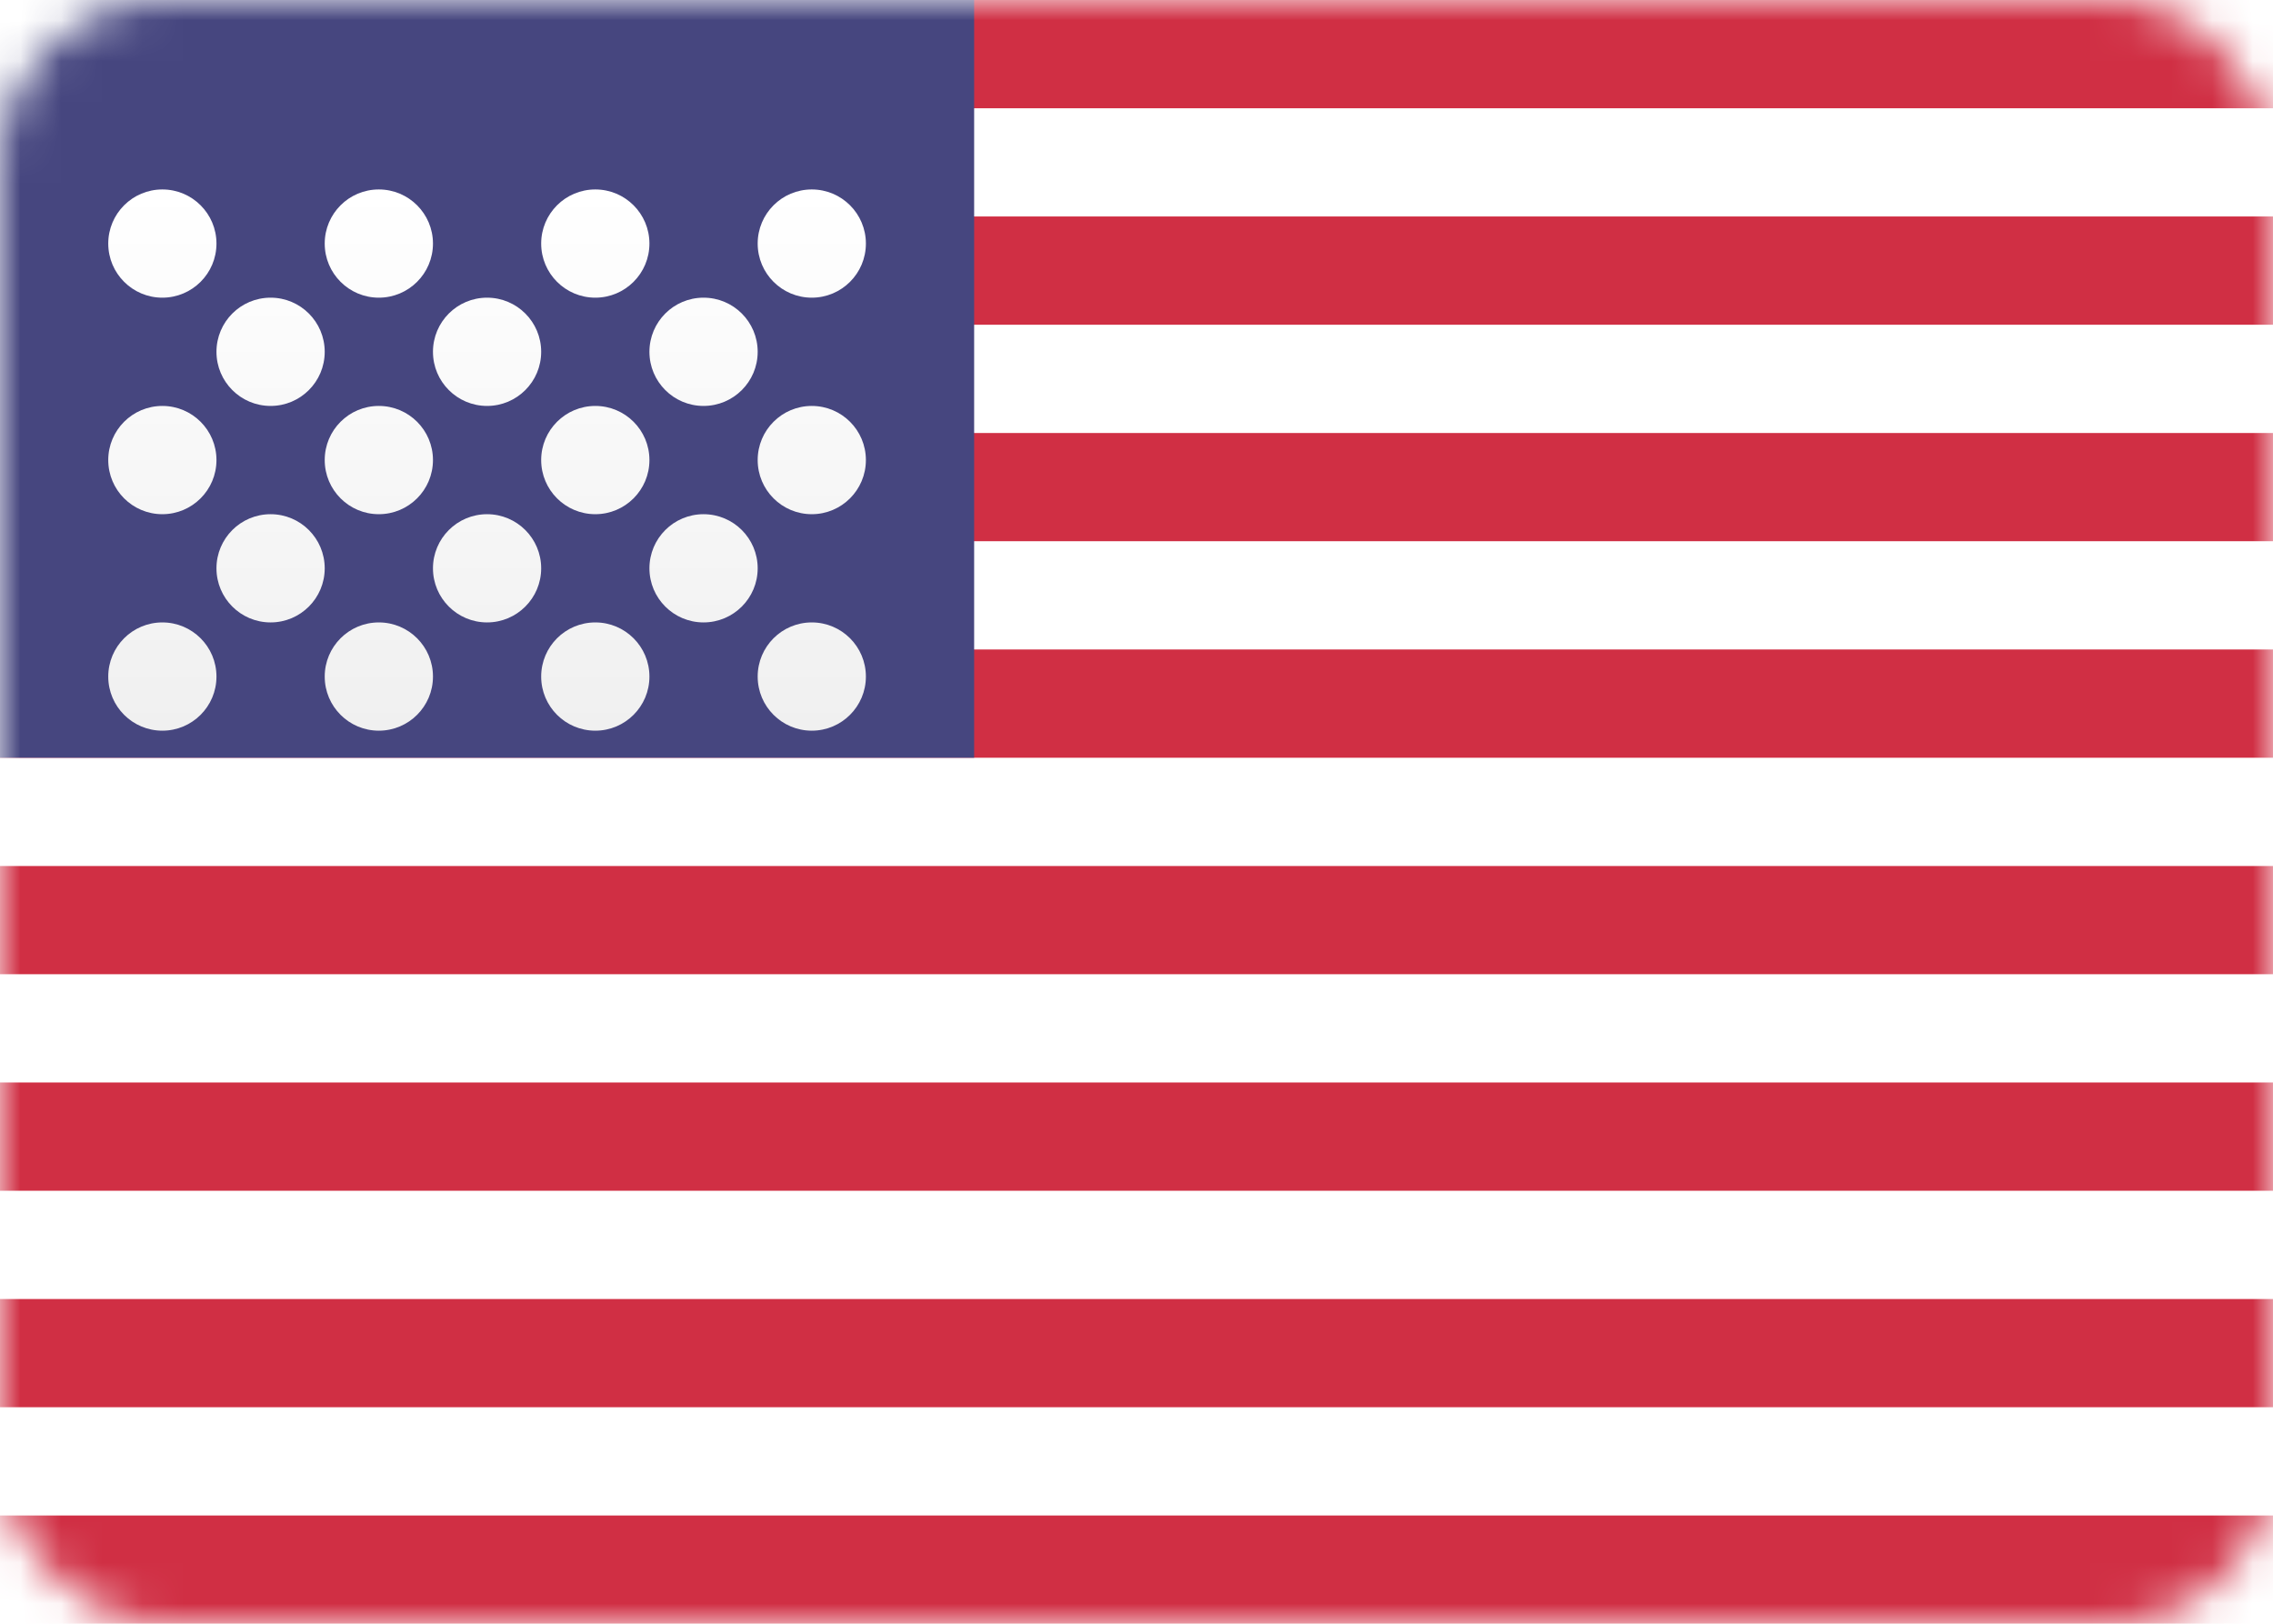
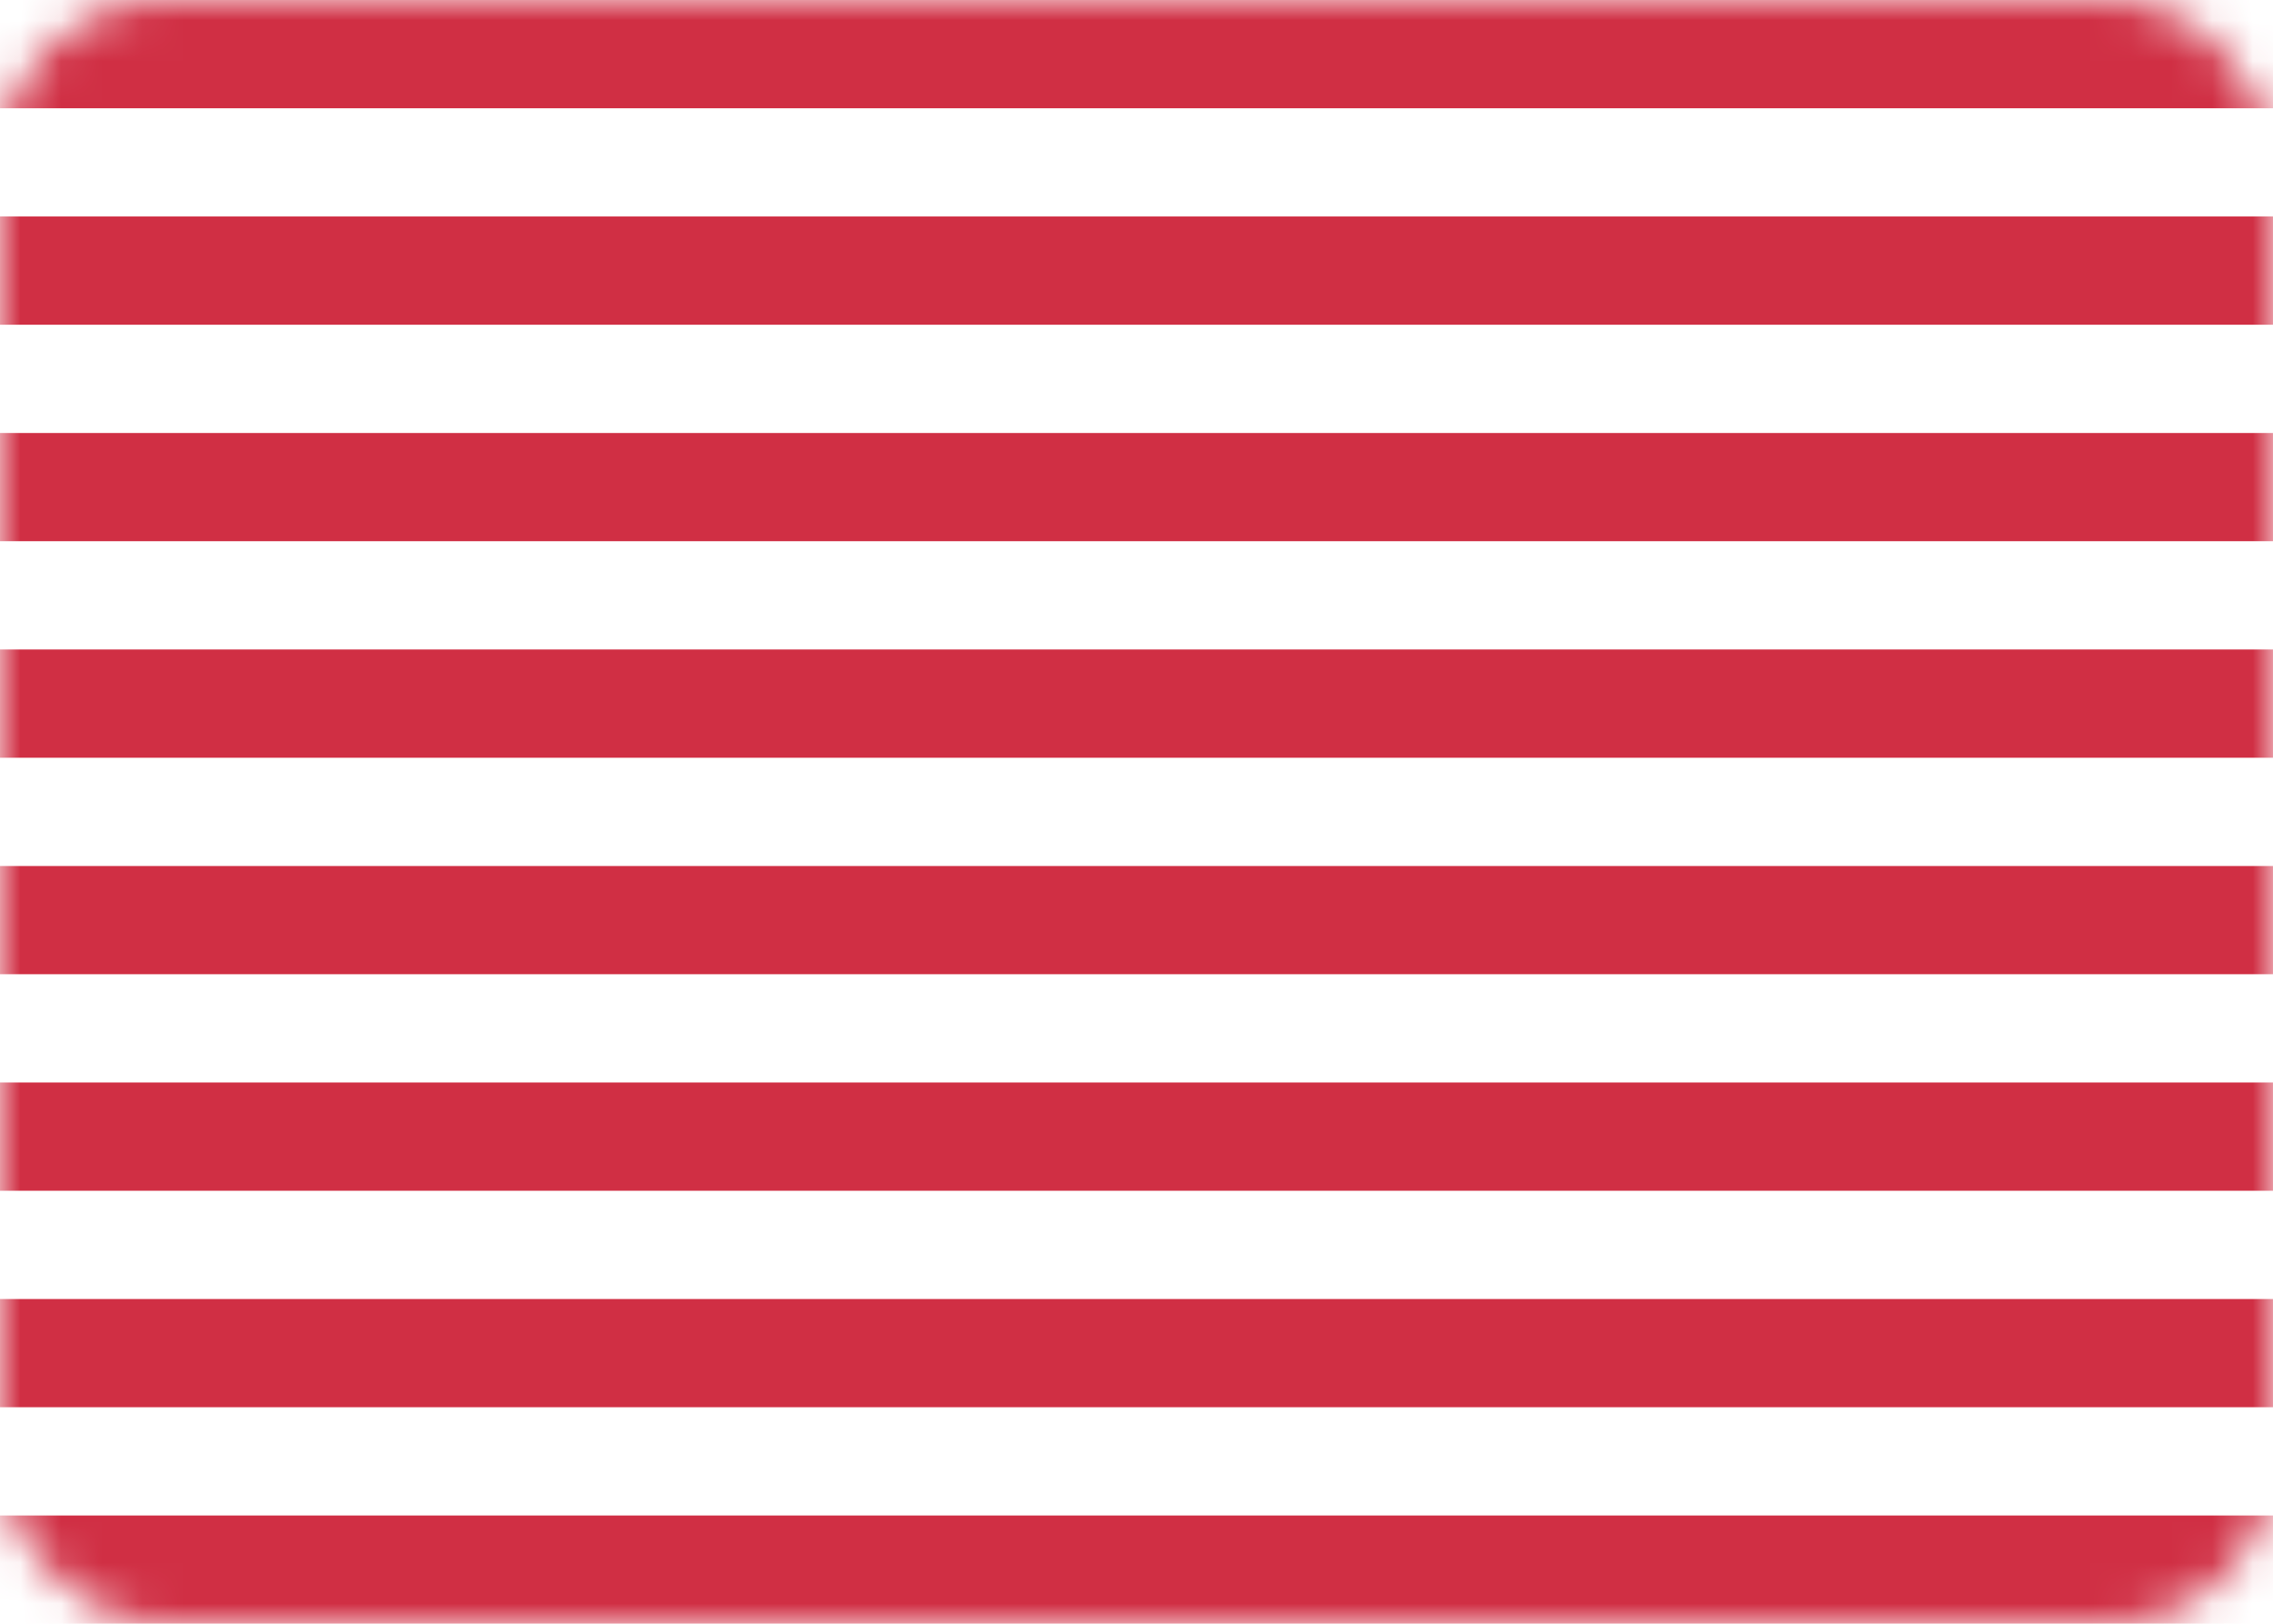
<svg xmlns="http://www.w3.org/2000/svg" width="56" height="40" viewBox="0 0 56 40" fill="none">
-   <rect width="56" height="40" rx="4" fill="white" />
  <mask id="mask0_1264_21266" style="mask-type:luminance" maskUnits="userSpaceOnUse" x="0" y="0" width="56" height="40">
    <rect width="56" height="40" rx="4" fill="white" />
  </mask>
  <g mask="url(#mask0_1264_21266)">
    <path fill-rule="evenodd" clip-rule="evenodd" d="M56 0H0V2.667H56V0ZM56 5.333H0V8H56V5.333ZM0 10.667H56V13.333H0V10.667ZM56 16H0V18.667H56V16ZM0 21.333H56V24H0V21.333ZM56 26.667H0V29.333H56V26.667ZM0 32H56V34.667H0V32ZM56 37.333H0V40H56V37.333Z" fill="#D02F44" />
-     <rect width="24" height="18.667" fill="#46467F" />
    <g filter="url(#filter0_d_1264_21266)">
-       <path fill-rule="evenodd" clip-rule="evenodd" d="M4 5.333C4.736 5.333 5.333 4.736 5.333 4C5.333 3.264 4.736 2.667 4 2.667C3.264 2.667 2.667 3.264 2.667 4C2.667 4.736 3.264 5.333 4 5.333ZM9.333 5.333C10.07 5.333 10.667 4.736 10.667 4C10.667 3.264 10.07 2.667 9.333 2.667C8.597 2.667 8 3.264 8 4C8 4.736 8.597 5.333 9.333 5.333ZM16 4C16 4.736 15.403 5.333 14.667 5.333C13.93 5.333 13.333 4.736 13.333 4C13.333 3.264 13.93 2.667 14.667 2.667C15.403 2.667 16 3.264 16 4ZM20 5.333C20.736 5.333 21.333 4.736 21.333 4C21.333 3.264 20.736 2.667 20 2.667C19.264 2.667 18.667 3.264 18.667 4C18.667 4.736 19.264 5.333 20 5.333ZM8 6.667C8 7.403 7.403 8 6.667 8C5.93 8 5.333 7.403 5.333 6.667C5.333 5.93 5.93 5.333 6.667 5.333C7.403 5.333 8 5.93 8 6.667ZM12 8C12.736 8 13.333 7.403 13.333 6.667C13.333 5.93 12.736 5.333 12 5.333C11.264 5.333 10.667 5.93 10.667 6.667C10.667 7.403 11.264 8 12 8ZM18.667 6.667C18.667 7.403 18.07 8 17.333 8C16.597 8 16 7.403 16 6.667C16 5.93 16.597 5.333 17.333 5.333C18.07 5.333 18.667 5.93 18.667 6.667ZM20 10.667C20.736 10.667 21.333 10.07 21.333 9.333C21.333 8.597 20.736 8 20 8C19.264 8 18.667 8.597 18.667 9.333C18.667 10.07 19.264 10.667 20 10.667ZM16 9.333C16 10.07 15.403 10.667 14.667 10.667C13.93 10.667 13.333 10.07 13.333 9.333C13.333 8.597 13.93 8 14.667 8C15.403 8 16 8.597 16 9.333ZM9.333 10.667C10.07 10.667 10.667 10.07 10.667 9.333C10.667 8.597 10.07 8 9.333 8C8.597 8 8 8.597 8 9.333C8 10.07 8.597 10.667 9.333 10.667ZM5.333 9.333C5.333 10.07 4.736 10.667 4 10.667C3.264 10.667 2.667 10.07 2.667 9.333C2.667 8.597 3.264 8 4 8C4.736 8 5.333 8.597 5.333 9.333ZM6.667 13.333C7.403 13.333 8 12.736 8 12C8 11.264 7.403 10.667 6.667 10.667C5.93 10.667 5.333 11.264 5.333 12C5.333 12.736 5.93 13.333 6.667 13.333ZM13.333 12C13.333 12.736 12.736 13.333 12 13.333C11.264 13.333 10.667 12.736 10.667 12C10.667 11.264 11.264 10.667 12 10.667C12.736 10.667 13.333 11.264 13.333 12ZM17.333 13.333C18.07 13.333 18.667 12.736 18.667 12C18.667 11.264 18.07 10.667 17.333 10.667C16.597 10.667 16 11.264 16 12C16 12.736 16.597 13.333 17.333 13.333ZM21.333 14.667C21.333 15.403 20.736 16 20 16C19.264 16 18.667 15.403 18.667 14.667C18.667 13.93 19.264 13.333 20 13.333C20.736 13.333 21.333 13.93 21.333 14.667ZM14.667 16C15.403 16 16 15.403 16 14.667C16 13.93 15.403 13.333 14.667 13.333C13.93 13.333 13.333 13.93 13.333 14.667C13.333 15.403 13.93 16 14.667 16ZM10.667 14.667C10.667 15.403 10.07 16 9.333 16C8.597 16 8 15.403 8 14.667C8 13.93 8.597 13.333 9.333 13.333C10.07 13.333 10.667 13.93 10.667 14.667ZM4 16C4.736 16 5.333 15.403 5.333 14.667C5.333 13.93 4.736 13.333 4 13.333C3.264 13.333 2.667 13.93 2.667 14.667C2.667 15.403 3.264 16 4 16Z" fill="url(#paint0_linear_1264_21266)" />
-     </g>
+       </g>
  </g>
  <defs>
    <filter id="filter0_d_1264_21266" x="2.667" y="2.667" width="18.667" height="15.333" filterUnits="userSpaceOnUse" color-interpolation-filters="sRGB">
      <feFlood flood-opacity="0" result="BackgroundImageFix" />
      <feColorMatrix in="SourceAlpha" type="matrix" values="0 0 0 0 0 0 0 0 0 0 0 0 0 0 0 0 0 0 127 0" result="hardAlpha" />
      <feOffset dy="2" />
      <feColorMatrix type="matrix" values="0 0 0 0 0 0 0 0 0 0 0 0 0 0 0 0 0 0 0.06 0" />
      <feBlend mode="normal" in2="BackgroundImageFix" result="effect1_dropShadow_1264_21266" />
      <feBlend mode="normal" in="SourceGraphic" in2="effect1_dropShadow_1264_21266" result="shape" />
    </filter>
    <linearGradient id="paint0_linear_1264_21266" x1="2.667" y1="2.667" x2="2.667" y2="16" gradientUnits="userSpaceOnUse">
      <stop stop-color="white" />
      <stop offset="1" stop-color="#F0F0F0" />
    </linearGradient>
  </defs>
</svg>